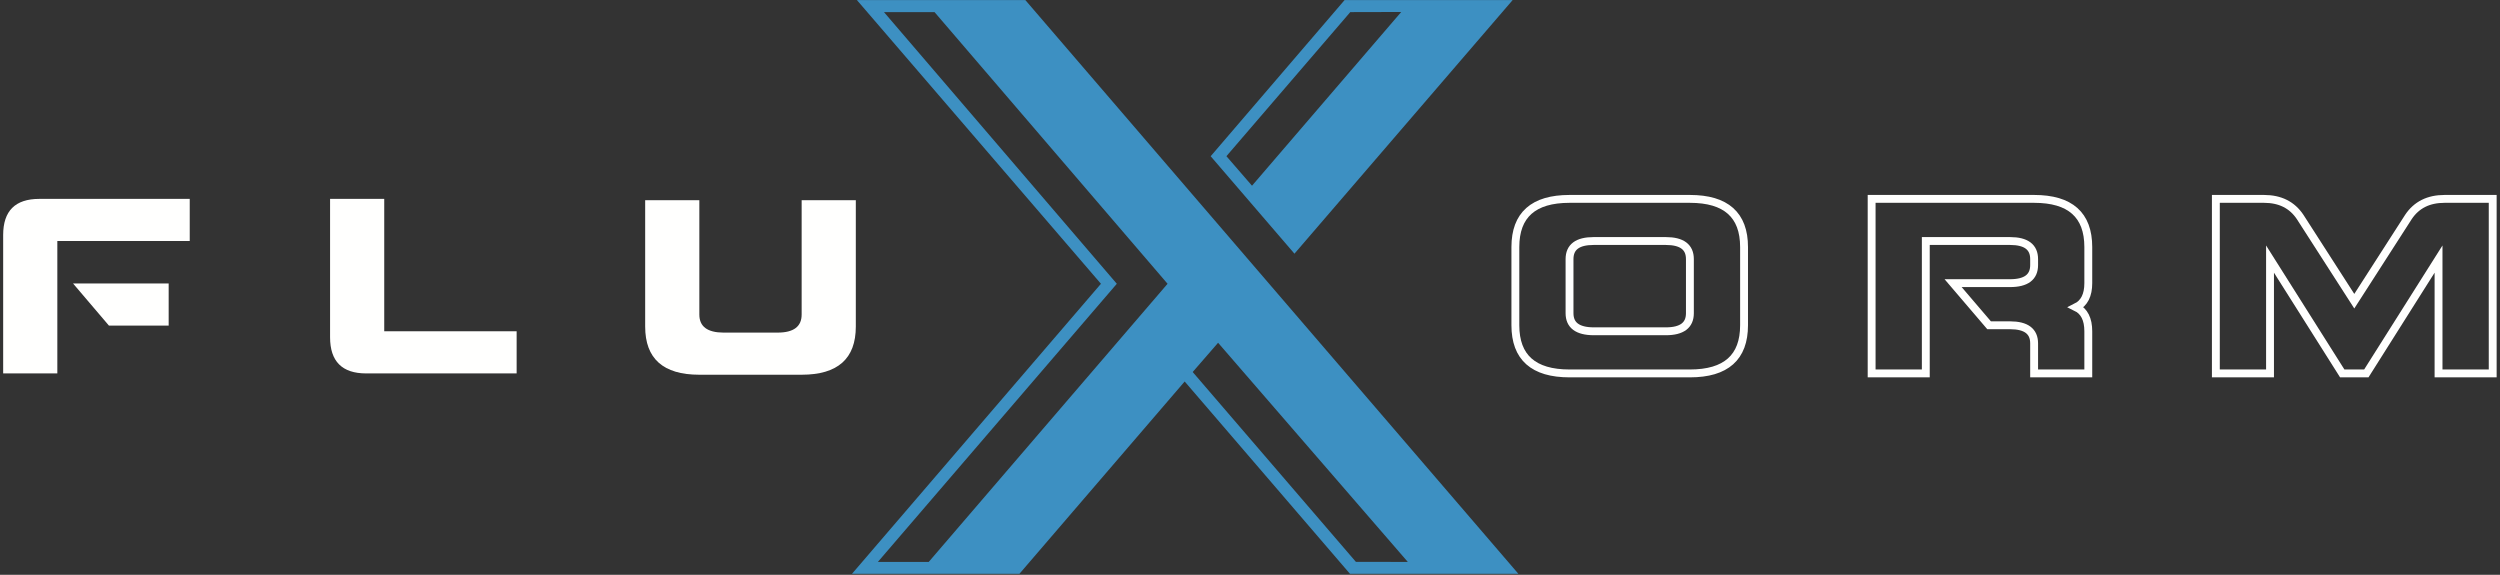
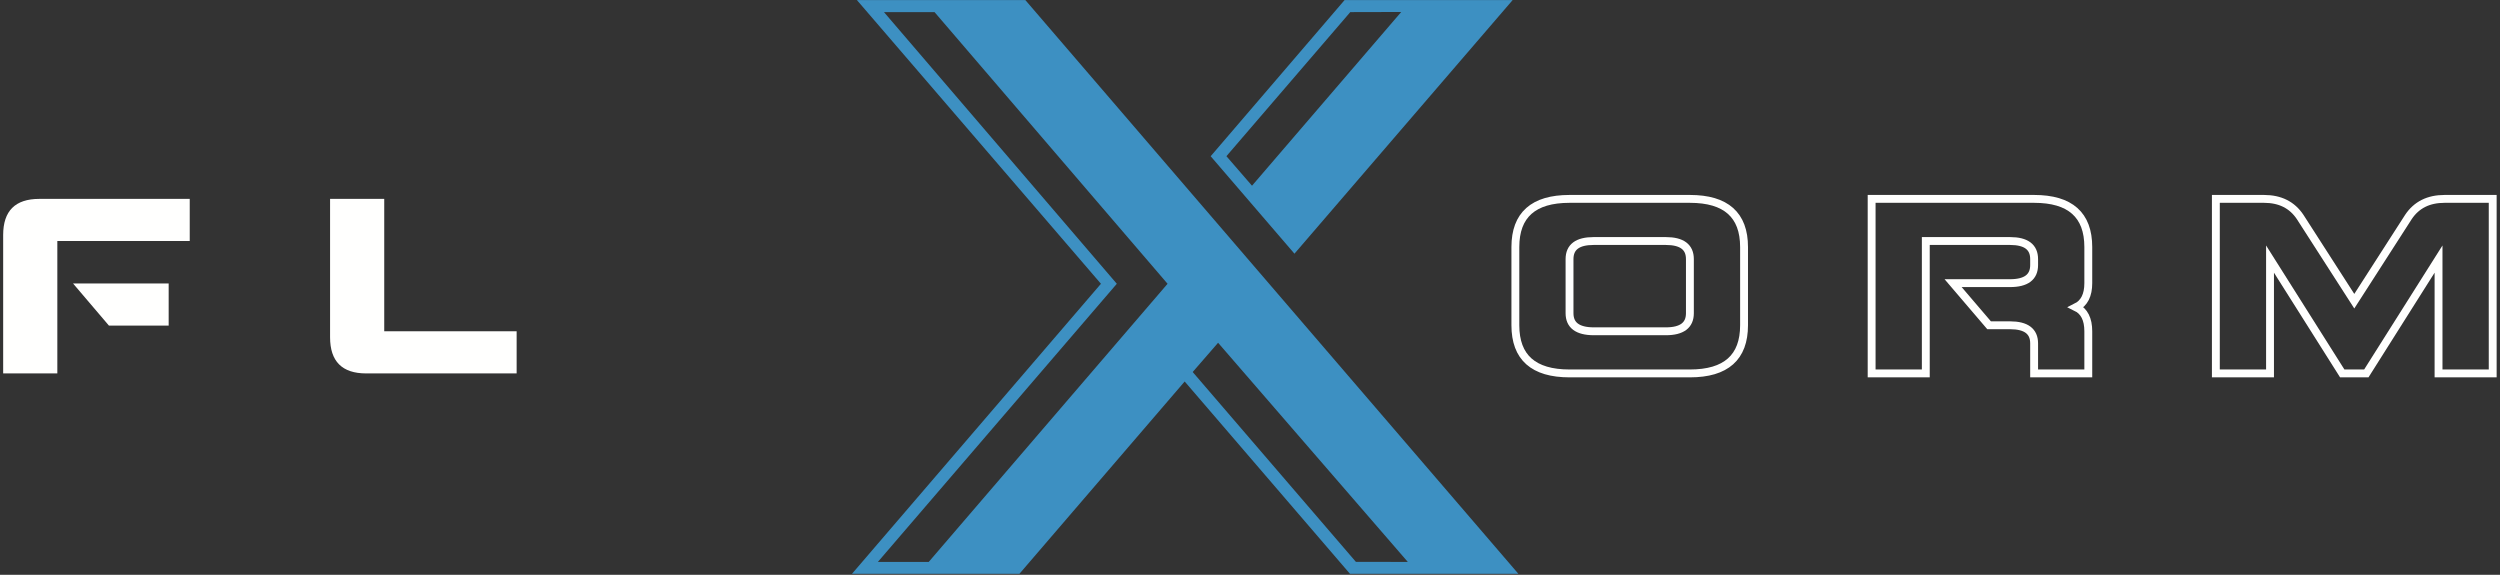
<svg xmlns="http://www.w3.org/2000/svg" width="635px" height="146px" viewBox="0 0 635 146" version="1.1">
  <rect x="0" y="0" width="635" height="146" fill="#333333" stroke="none" />
  <title>fluxorm_outline_b</title>
  <desc>Created with Sketch.</desc>
  <defs />
  <g id="Page-1" stroke="none" stroke-width="1" fill="none" fill-rule="evenodd">
    <g id="fluxorm_outline_b" transform="translate(-95, -81)">
      <path d="M439.395,223.709 L397.943,175.491 L404.395,168.06 L452.583,223.729 L439.395,223.709 Z M317.978,223.729 L378.671,153.078 L319.529,84.076 L332.374,84.076 L391.562,153.078 L330.895,223.729 L317.978,223.729 Z M355.443,81.024 L312.661,81.024 L374.64,153.078 L311.406,226.744 L353.937,226.744 L395.91,177.898 L437.89,226.744 L480.666,226.744 L355.443,81.024 Z" id="Fill-3" fill="#3D90C2" />
      <path d="M437.969,84.076 L450.911,84.044 L413.01,128.172 L406.51,120.672 L437.969,84.076 Z M423.791,145.437 L479.207,81.024 L436.52,81.024 L402.51,120.682 L423.791,145.437 Z" id="Fill-4" fill="#3D90C2" />
      <path d="M192.596,131.517 L192.596,165.148 L226.227,165.148 L226.227,175.849 L188.01,175.849 C181.896,175.849 178.839,172.791 178.839,166.677 L178.839,131.517 L192.596,131.517" id="Fill-5" fill="#FFFFFE" />
      <g id="Group-10" transform="translate(479, 131)" stroke="#FFFFFE" stroke-width="2">
        <path d="M14.66,15.805 L14.66,29.562 C14.66,32.599 16.698,34.128 20.775,34.148 L39.118,34.148 C43.196,34.148 45.234,32.619 45.234,29.562 L45.234,15.805 C45.234,12.747 43.196,11.219 39.118,11.219 L20.775,11.219 C16.698,11.219 14.66,12.747 14.66,15.805 Z" id="Stroke-6" />
        <path d="M14.66,0.517 L45.234,0.517 C54.406,0.517 58.991,4.595 58.991,12.747 L58.991,32.619 C58.991,40.772 54.406,44.849 45.234,44.849 L14.66,44.849 C5.489,44.849 0.903,40.772 0.903,32.619 L0.903,12.747 C0.903,4.595 5.489,0.517 14.66,0.517 Z" id="Stroke-7" />
        <path d="M213.988,26.505 L227.745,5.103 C229.783,2.047 232.84,0.517 236.917,0.517 L249.147,0.517 L249.147,44.849 L235.389,44.849 L235.389,15.805 L217.044,44.849 L210.93,44.849 L192.586,15.805 L192.586,44.849 L178.828,44.849 L178.828,0.517 L191.058,0.517 C195.134,0.517 198.191,2.047 200.23,5.103 L213.988,26.505 Z" id="Stroke-8" />
        <path d="M146.426,21.919 L146.426,12.747 C146.426,4.595 141.84,0.517 132.668,0.517 L91.395,0.517 L91.395,44.849 L105.153,44.849 L105.153,11.219 L126.554,11.219 C130.63,11.219 132.668,12.747 132.668,15.805 L132.668,17.333 C132.668,20.391 130.63,21.919 126.554,21.919 L112.089,21.919 L121.231,32.619 L126.554,32.619 C130.63,32.619 132.668,34.148 132.668,37.205 L132.668,44.849 L146.426,44.849 L146.426,34.148 C146.426,31.07 145.397,29.032 143.338,28.033 C145.397,27.015 146.426,24.976 146.426,21.919 Z" id="Stroke-9" />
      </g>
      <polyline id="Fill-11" fill="#FFFFFE" points="113.552 153 122.666 163.7 137.842 163.7 137.842 153 113.552 153" />
      <path d="M104.976,131.517 C98.861,131.517 95.804,134.575 95.804,140.689 L95.804,175.849 L109.562,175.849 L109.562,142.219 L143.192,142.219 L143.192,131.517 L104.976,131.517" id="Fill-12" fill="#FFFFFE" />
-       <path d="M298.619,131.851 L312.377,131.851 L312.377,163.953 C312.377,172.106 307.791,176.182 298.619,176.182 L272.632,176.182 C263.46,176.182 258.874,172.106 258.874,163.953 L258.874,131.851 L272.632,131.851 L272.632,160.896 C272.632,163.933 274.67,165.462 278.746,165.482 L292.504,165.482 C296.58,165.482 298.619,163.953 298.619,160.896 L298.619,131.851" id="Fill-13" fill="#FFFFFE" />
    </g>
  </g>
</svg>